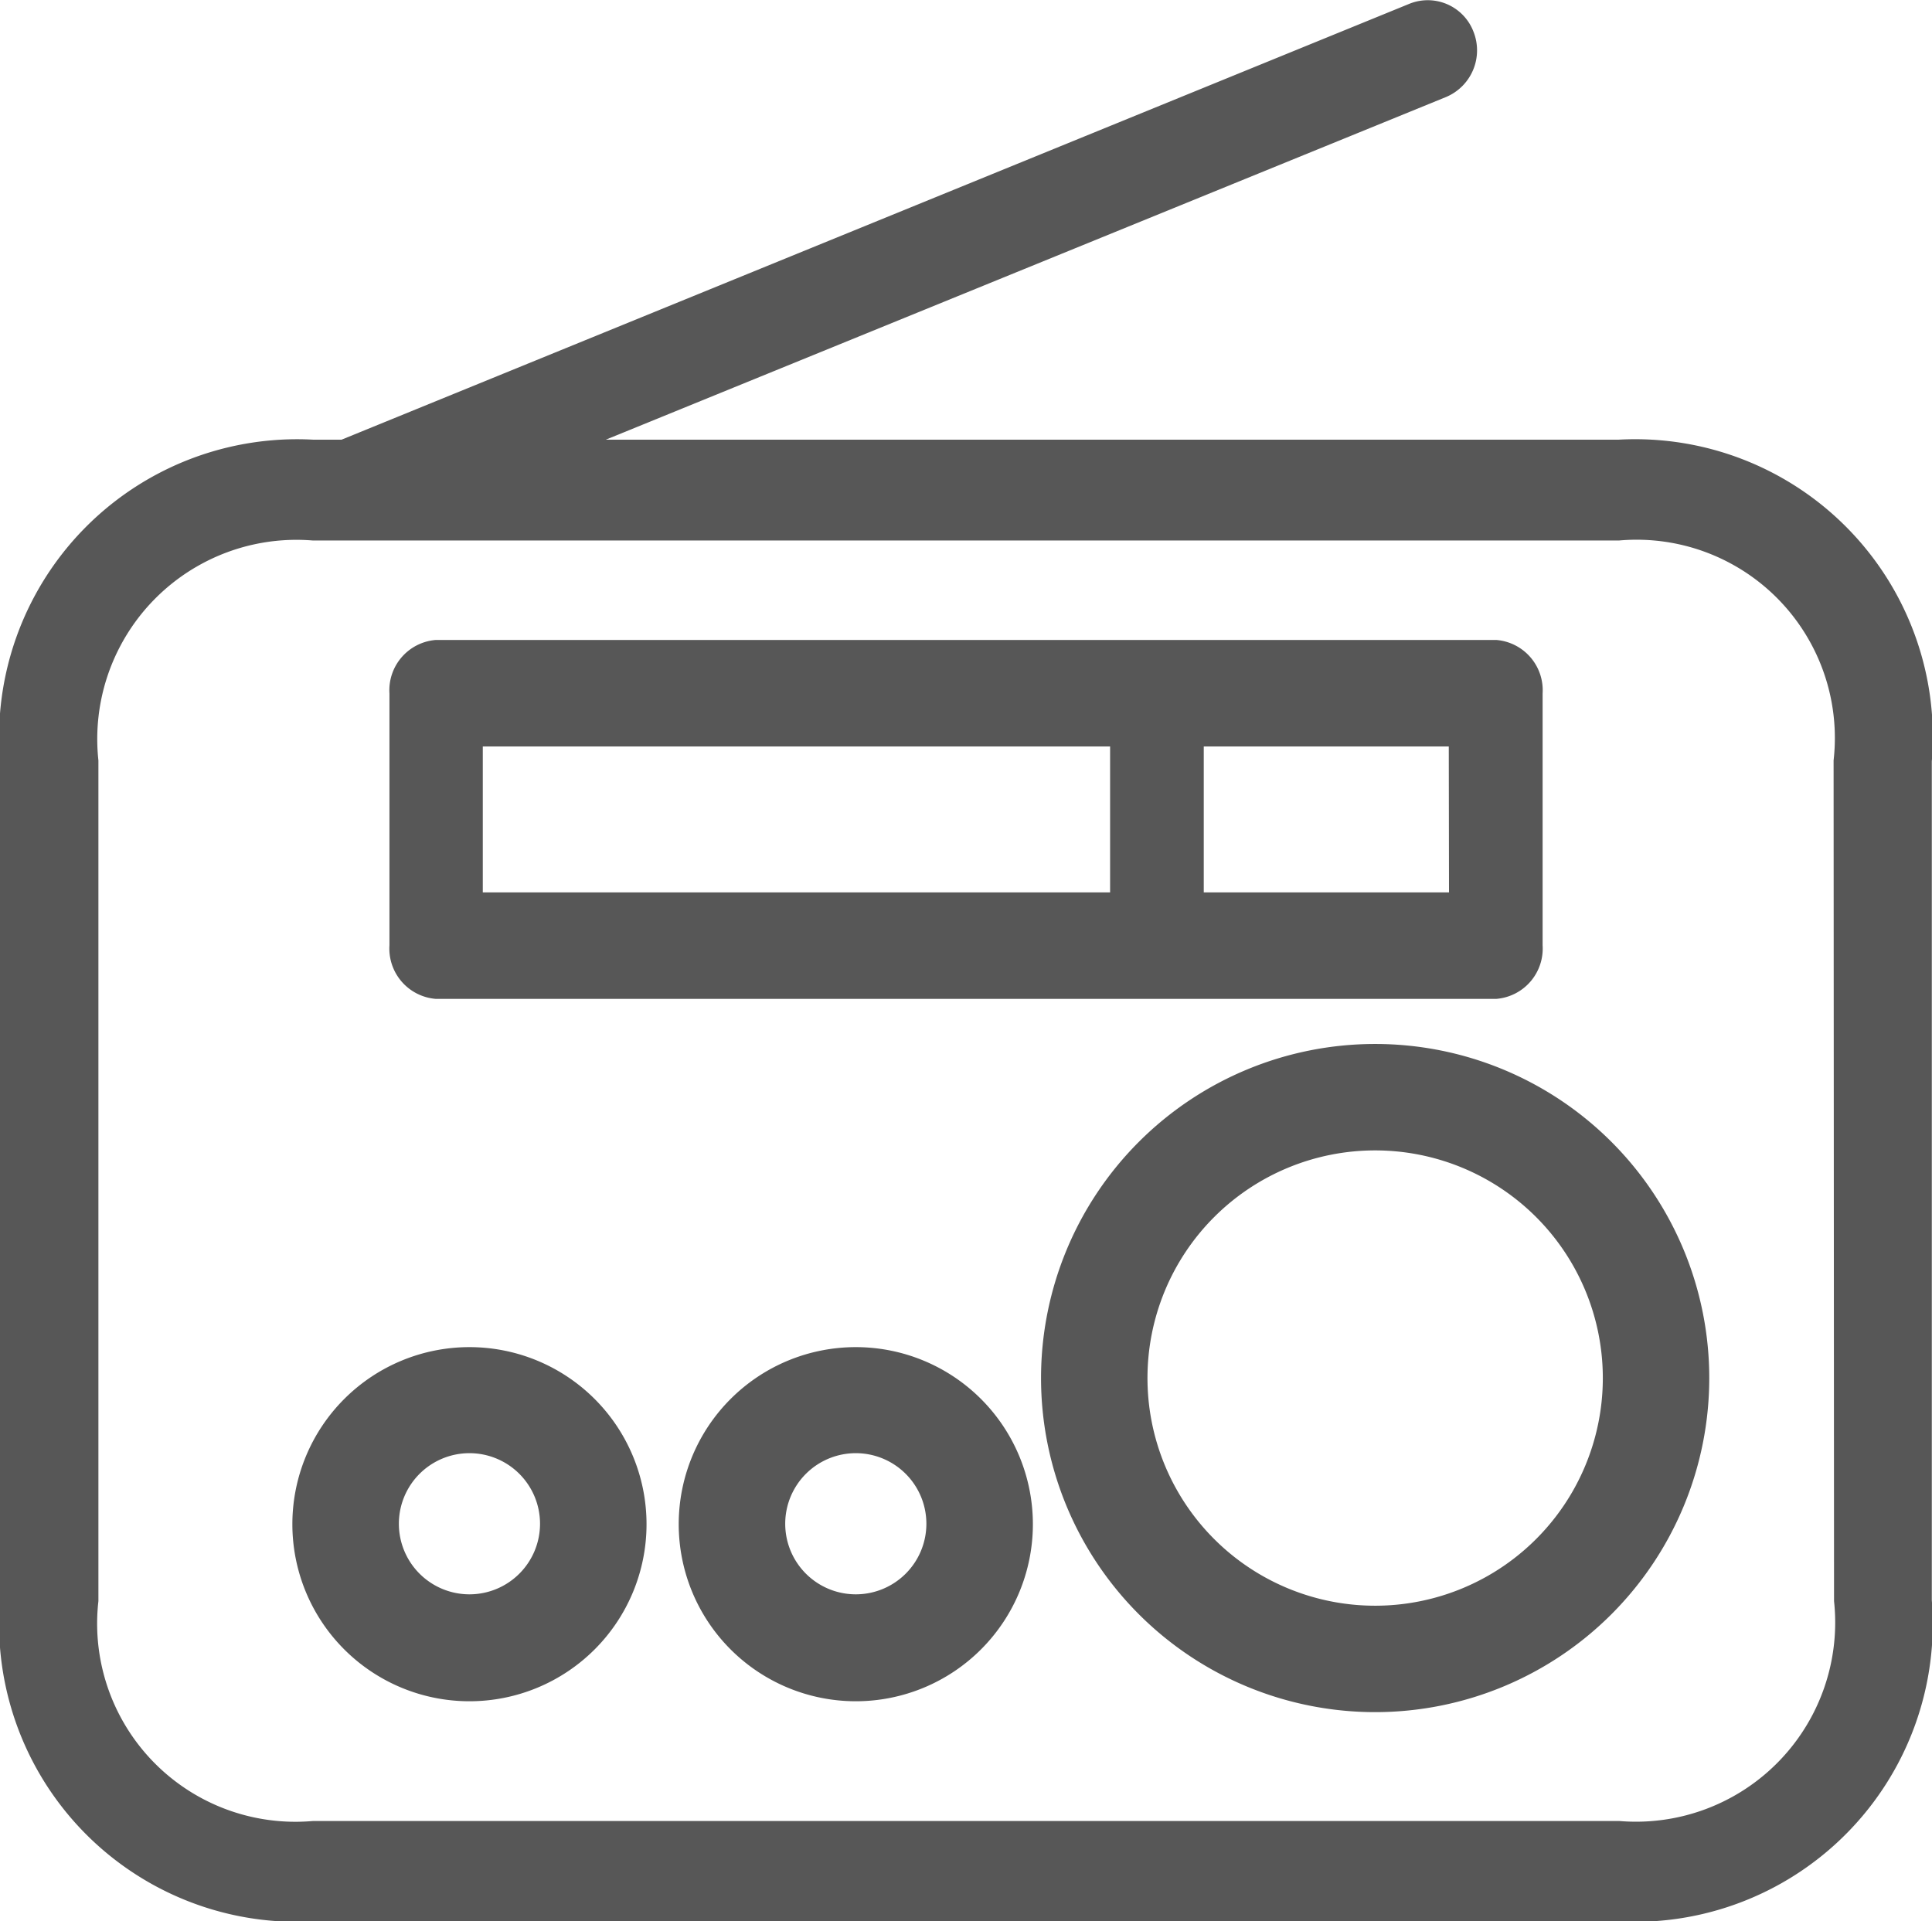
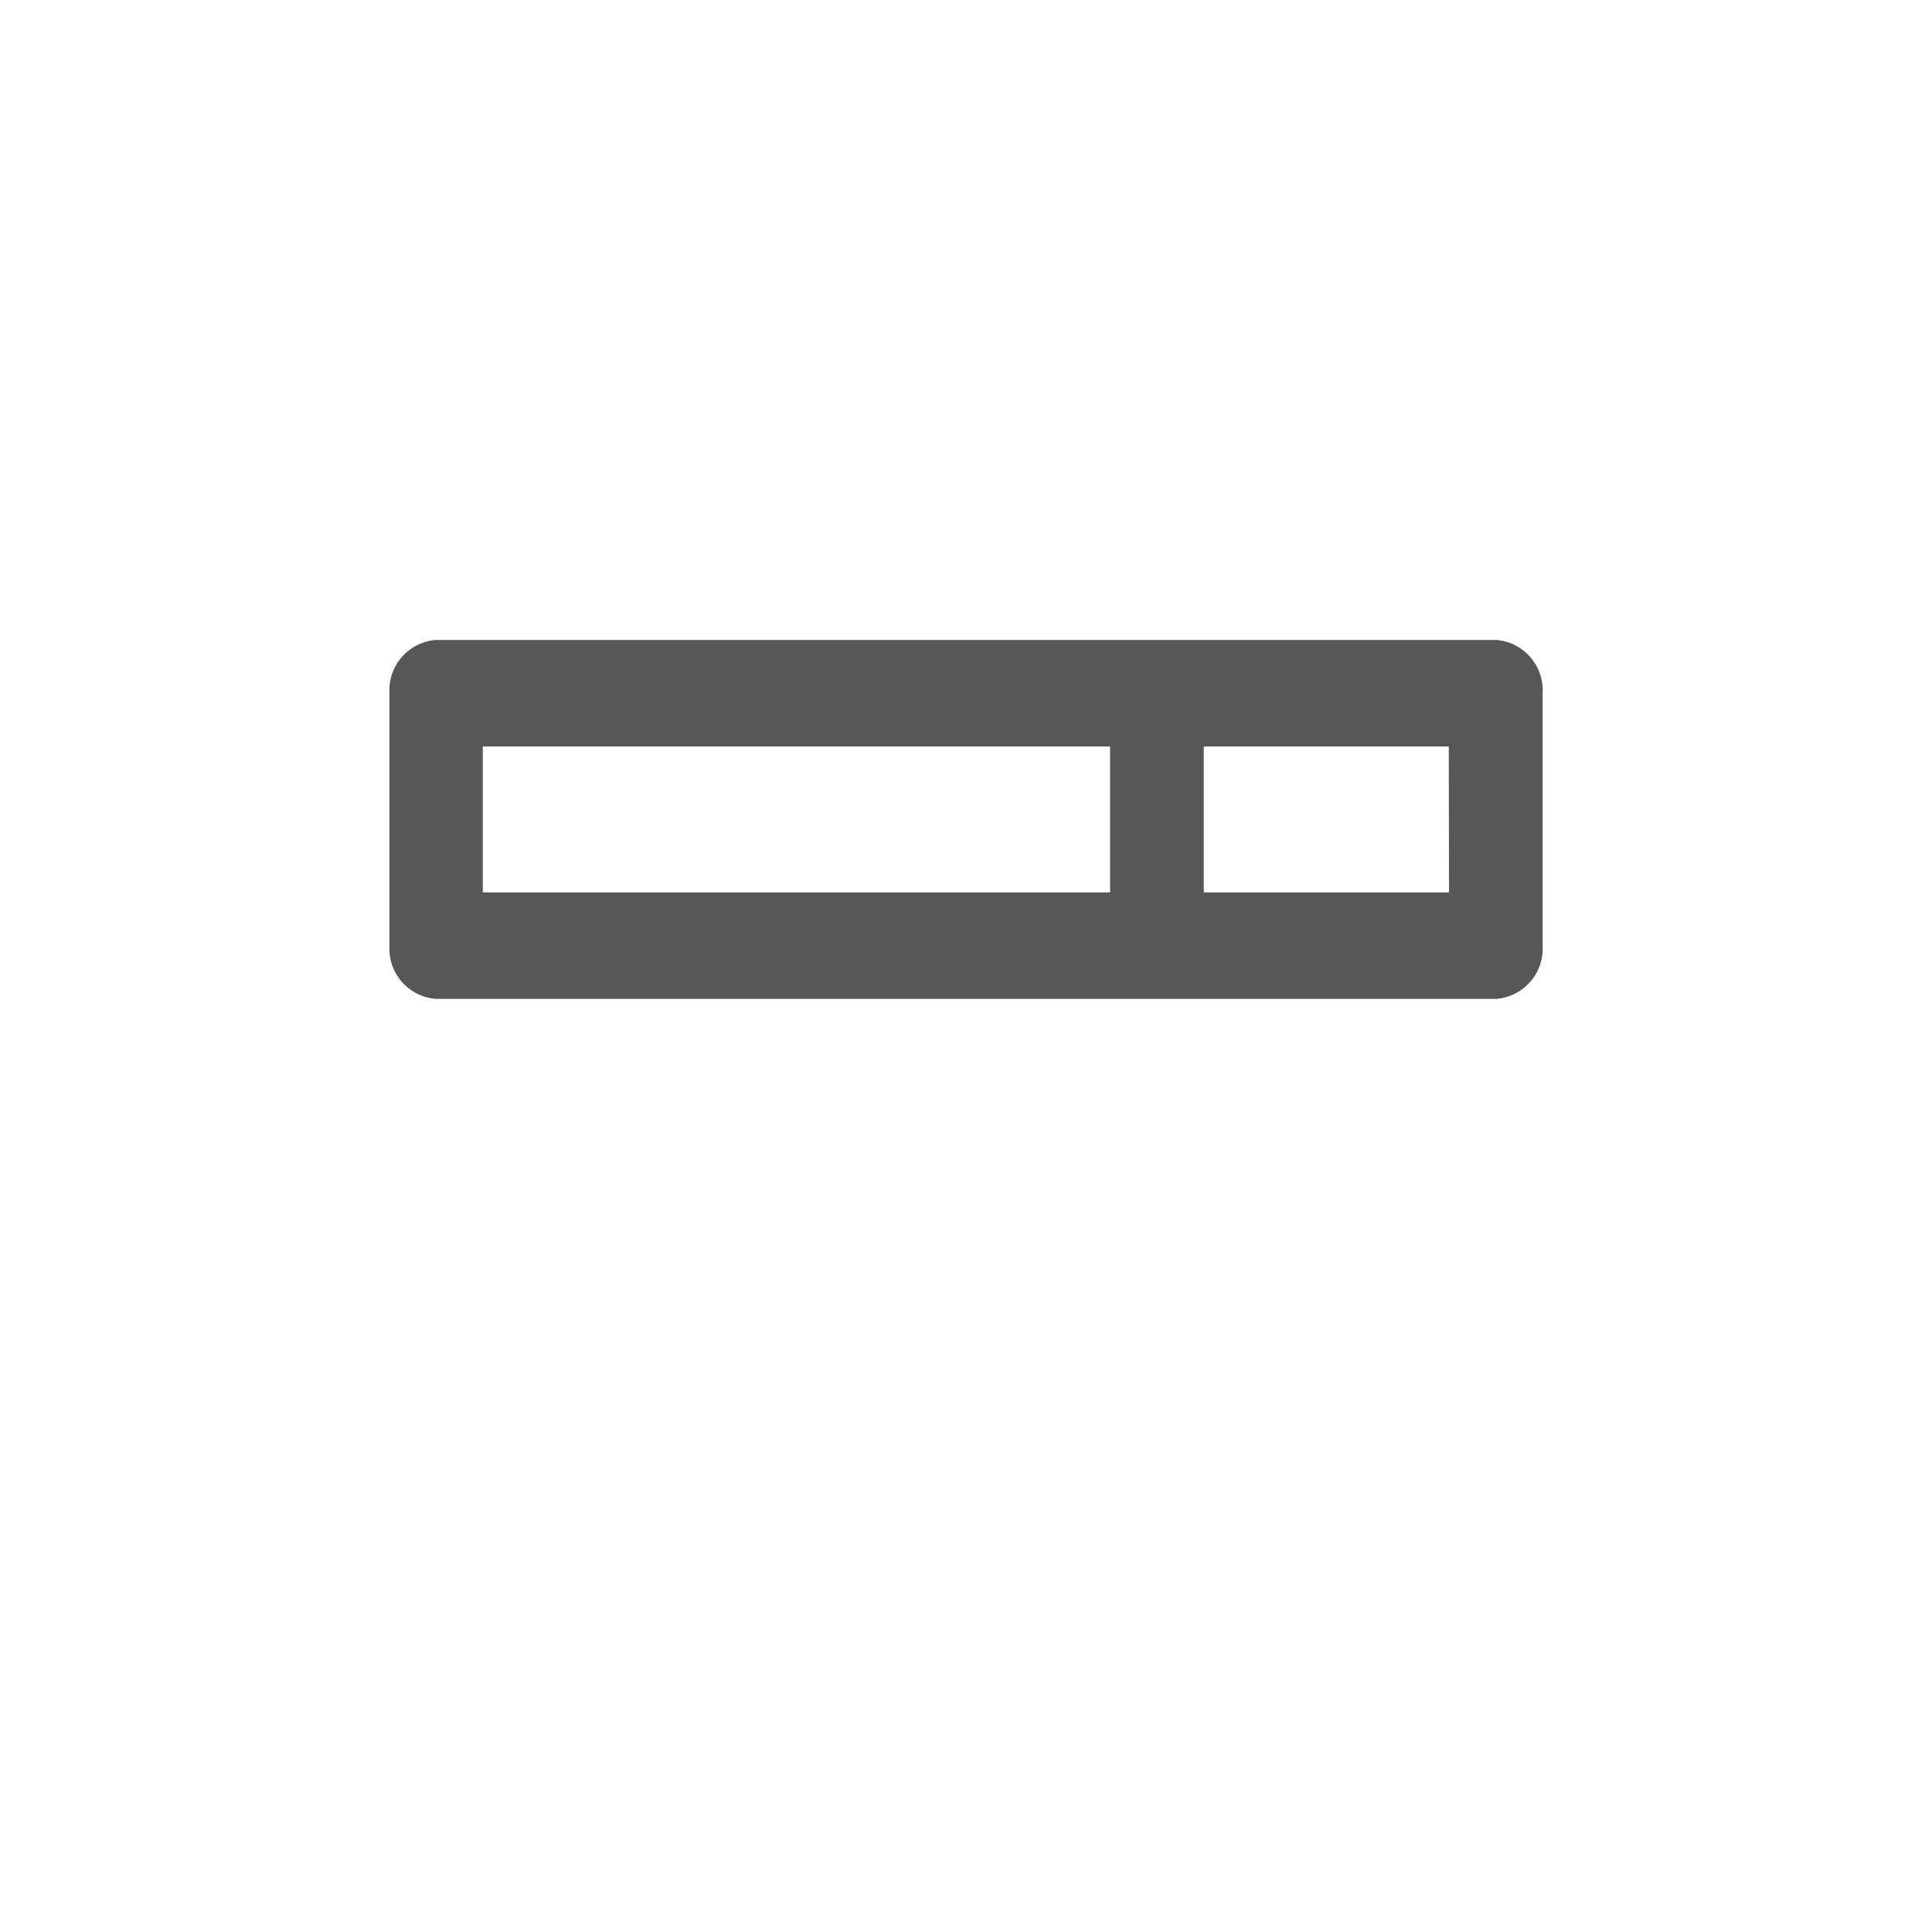
<svg xmlns="http://www.w3.org/2000/svg" width="30.549" height="30.382" viewBox="0 0 30.549 30.382">
  <defs>
    <style>.a{fill:#575757;stroke:#575757;stroke-width:0.3px;}</style>
  </defs>
  <g transform="translate(0.15 0.011)">
-     <path class="a" d="M25.446,7.092H8.664L22.659,1.384A.65.65,0,0,0,23.01.547a.624.624,0,0,0-.816-.36L5.28,7.092H4.8A4.562,4.562,0,0,0,0,12.015V25.3a4.562,4.562,0,0,0,4.8,4.923H25.446a4.562,4.562,0,0,0,4.8-4.923V12.022A4.556,4.556,0,0,0,25.446,7.092ZM29,25.3a3.3,3.3,0,0,1-3.547,3.636H4.8A3.285,3.285,0,0,1,1.256,25.3V12.022A3.3,3.3,0,0,1,4.8,8.386H25.446a3.285,3.285,0,0,1,3.547,3.636Zm0,0" transform="translate(0 0)" />
    <path class="a" d="M94.614,174.138h16.754a.648.648,0,0,0,.59-.692v-3.992a.648.648,0,0,0-.59-.692H94.614a.648.648,0,0,0-.59.692v3.992A.648.648,0,0,0,94.614,174.138Zm16.164-1.384H106.6v-2.608h4.174ZM95.2,170.146h10.219v2.608H95.2Zm0,0" transform="translate(-87.866 -158.503)" />
-     <path class="a" d="M303.582,286.664a5.133,5.133,0,1,0,5.133,5.133A5.133,5.133,0,0,0,303.582,286.664Zm0,8.883a3.75,3.75,0,1,1,3.75-3.75A3.75,3.75,0,0,1,303.582,295.547Zm0,0" transform="translate(-281.988 -270.016)" />
-     <path class="a" d="M186.791,359.875a2.65,2.65,0,1,0,2.65,2.65A2.65,2.65,0,0,0,186.791,359.875Zm0,3.909a1.266,1.266,0,1,1,1.266-1.266A1.266,1.266,0,0,1,186.791,363.784Zm0,0" transform="translate(-173.409 -338.433)" />
-     <path class="a" d="M81.989,359.875a2.65,2.65,0,1,0,2.65,2.65A2.65,2.65,0,0,0,81.989,359.875Zm0,3.909a1.266,1.266,0,1,1,1.266-1.266A1.266,1.266,0,0,1,81.989,363.784Zm0,0" transform="translate(-74.716 -338.433)" />
  </g>
</svg>